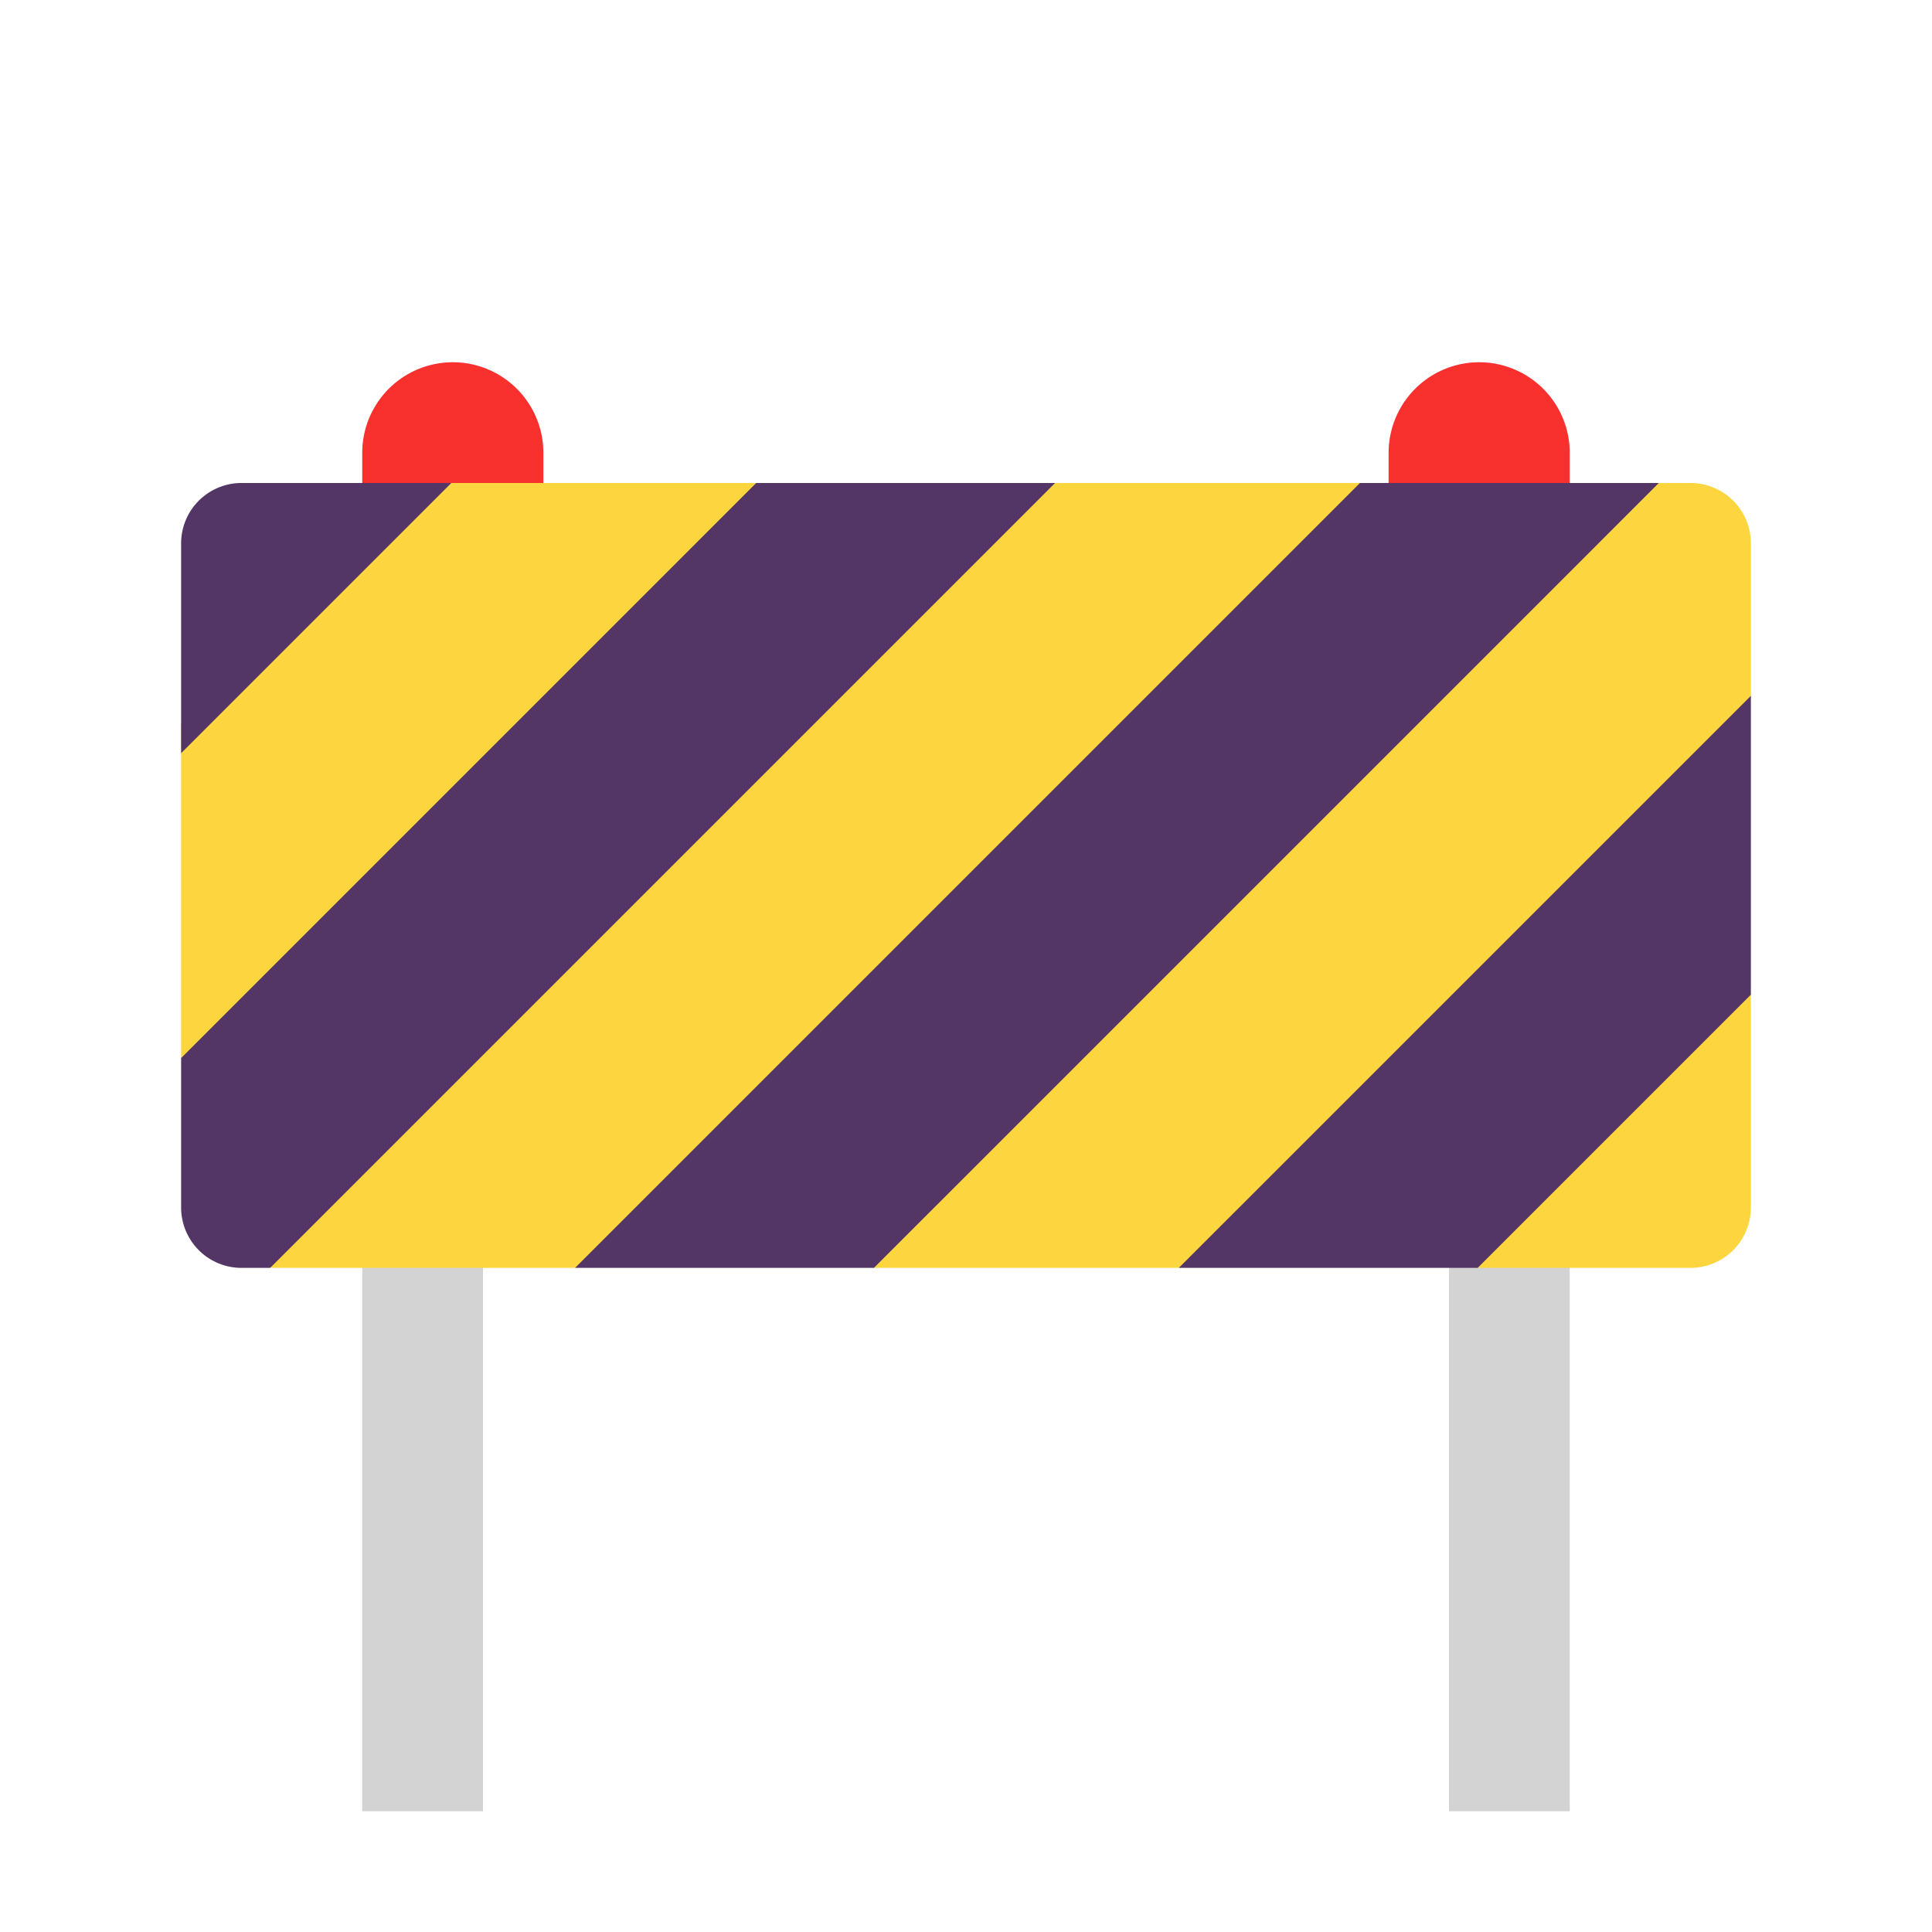
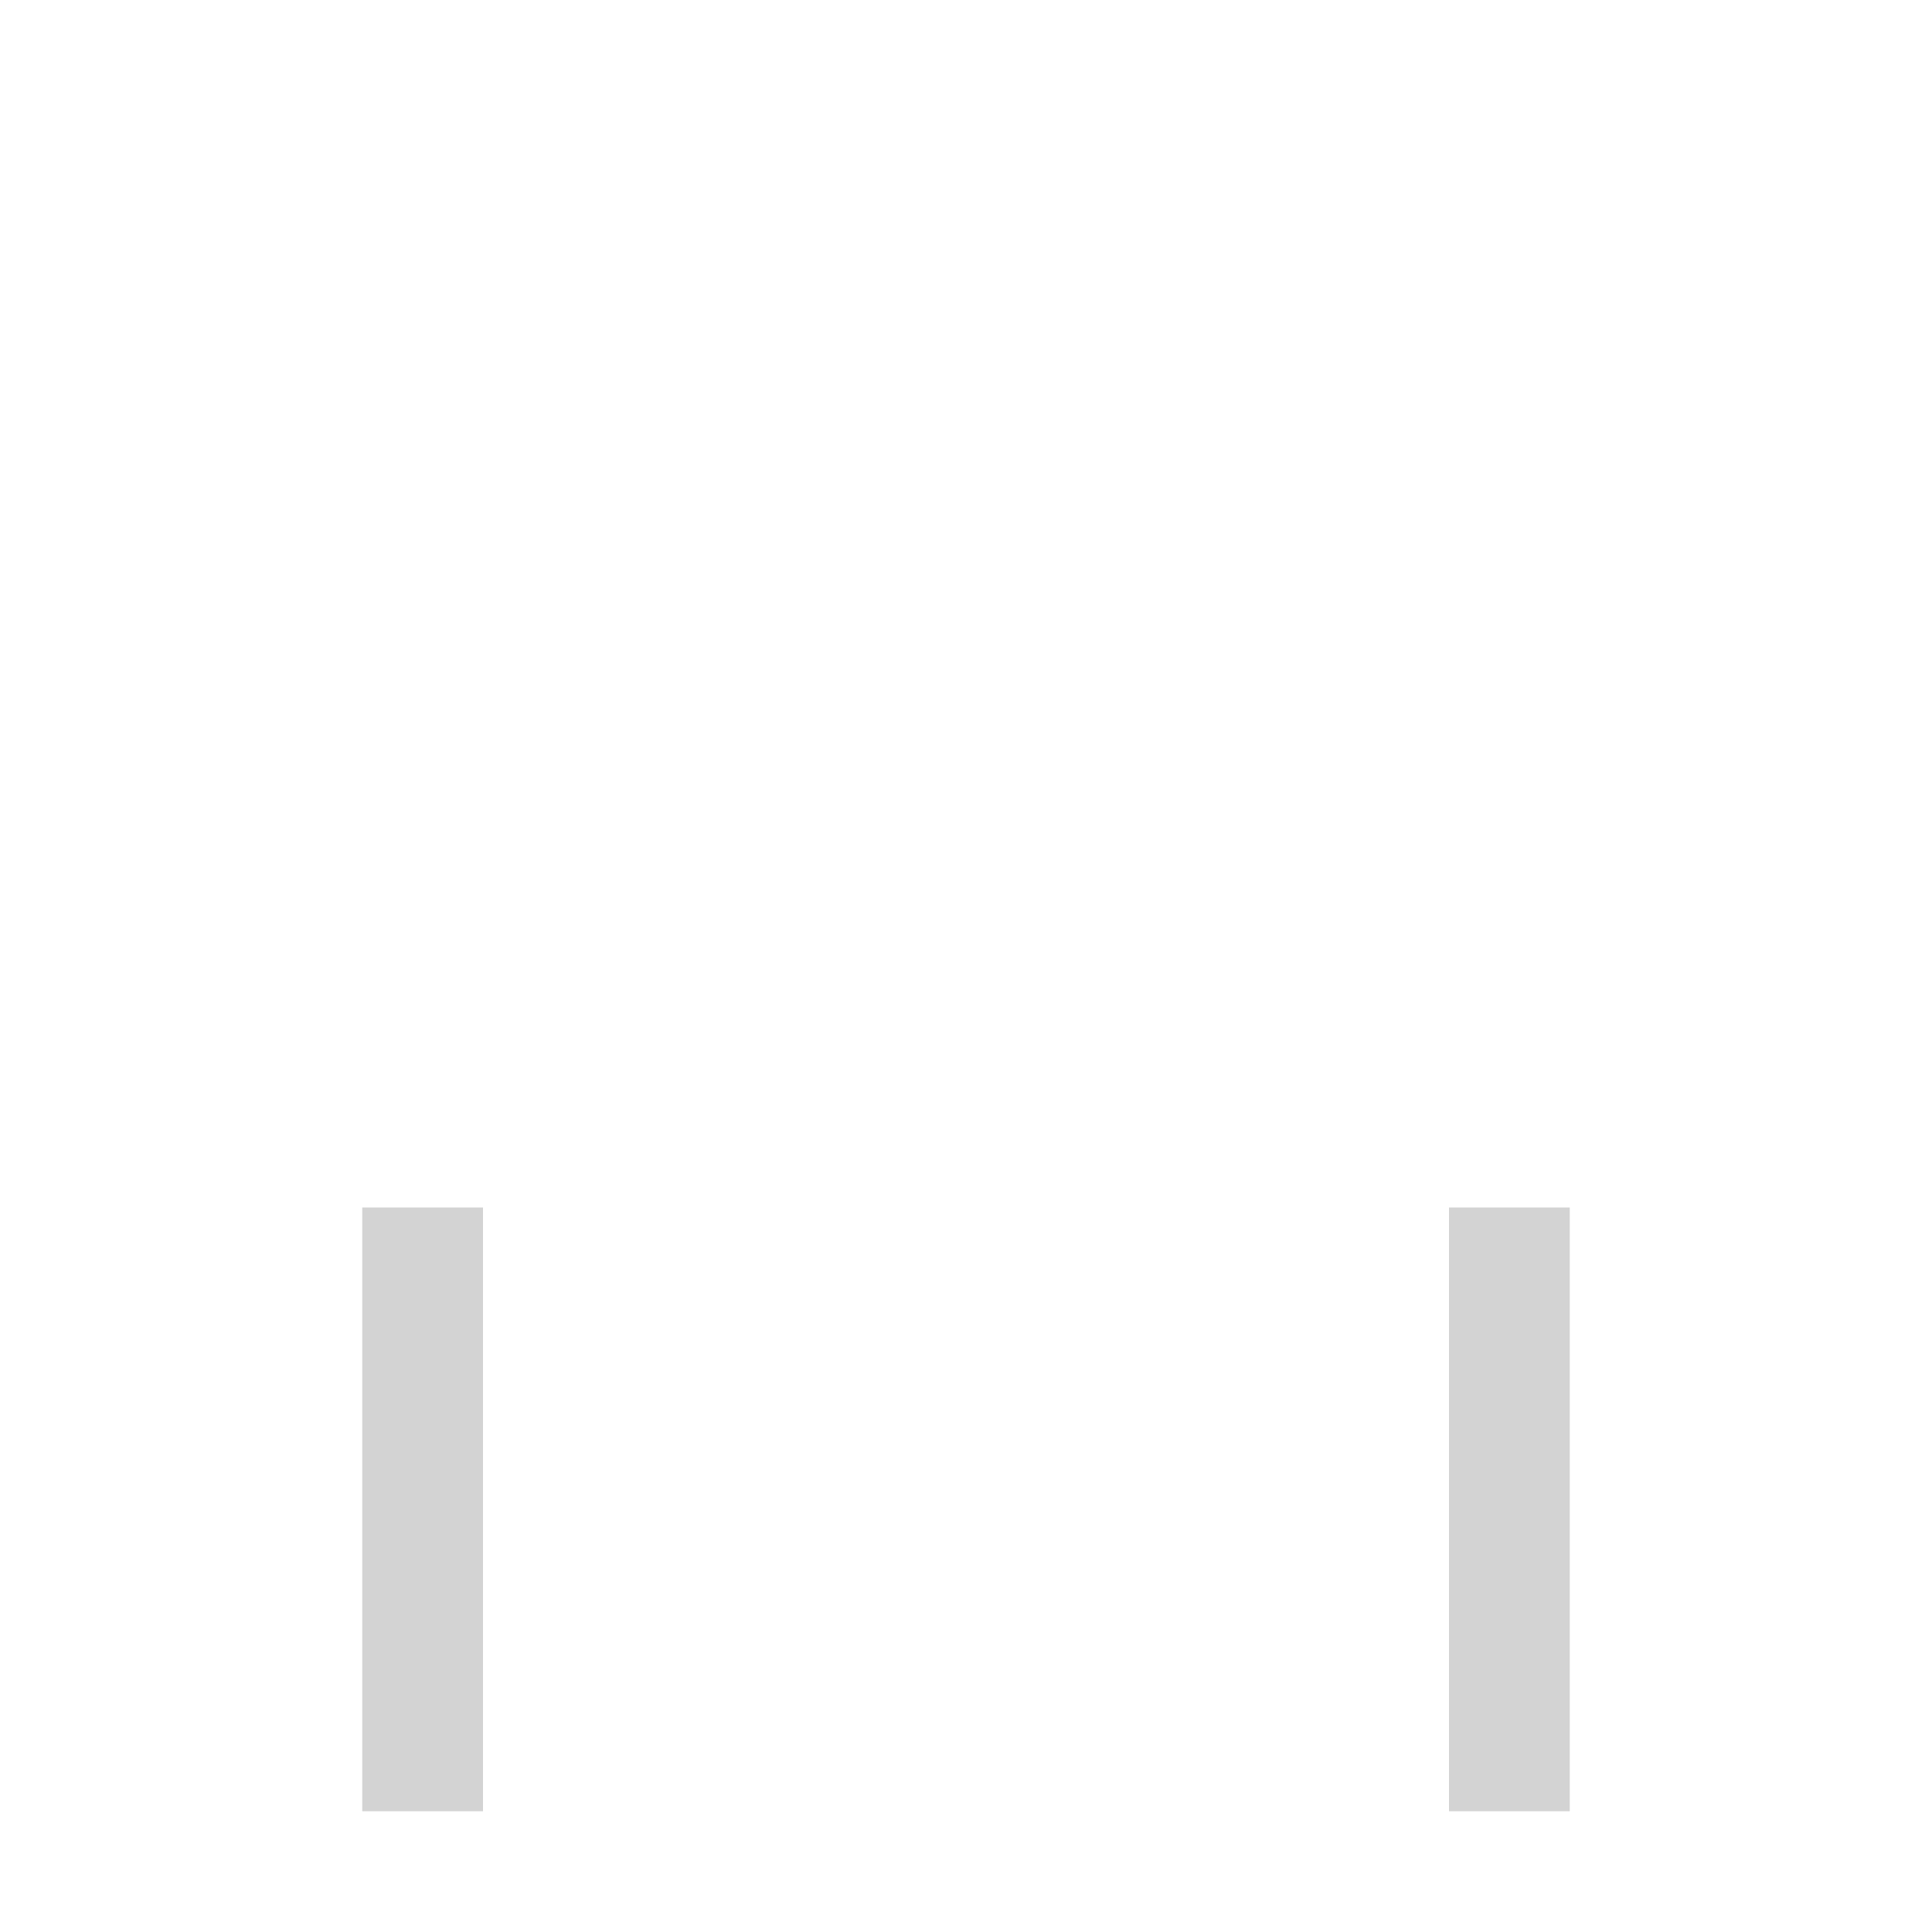
<svg xmlns="http://www.w3.org/2000/svg" fill="none" viewBox="0 0 32 32">
  <path fill="#D3D3D3" d="M8 20H6v10h2zm18 0h-2v10h2z" />
-   <path fill="#FCD53F" d="m3 12 4-4h5.52l1.98 1 2.96-1h5.06L24 9l3.48-1H28a1 1 0 0 1 1 1v2.52l-.5 2.98.5 1.98V20a1 1 0 0 1-1 1h-3.52L22 20.5l-2.48.5h-5.04l-1.98-1-2.98 1H4.49L4 18.5l-1-.974z" />
-   <path fill="#533566" d="M7.475 8H4a1 1 0 0 0-1 1v3.475zm-3 13H4a1 1 0 0 1-1-1v-2.475L12.525 8h4.95zm10 0h-4.95l13-13h4.95zm10 0h-4.95L29 11.525v4.95z" />
-   <path fill="#F8312F" d="M7.5 6A1.5 1.5 0 0 0 6 7.5V8h3v-.5A1.5 1.5 0 0 0 7.5 6m17 0A1.5 1.5 0 0 0 23 7.5V8h3v-.5A1.5 1.5 0 0 0 24.5 6" />
</svg>